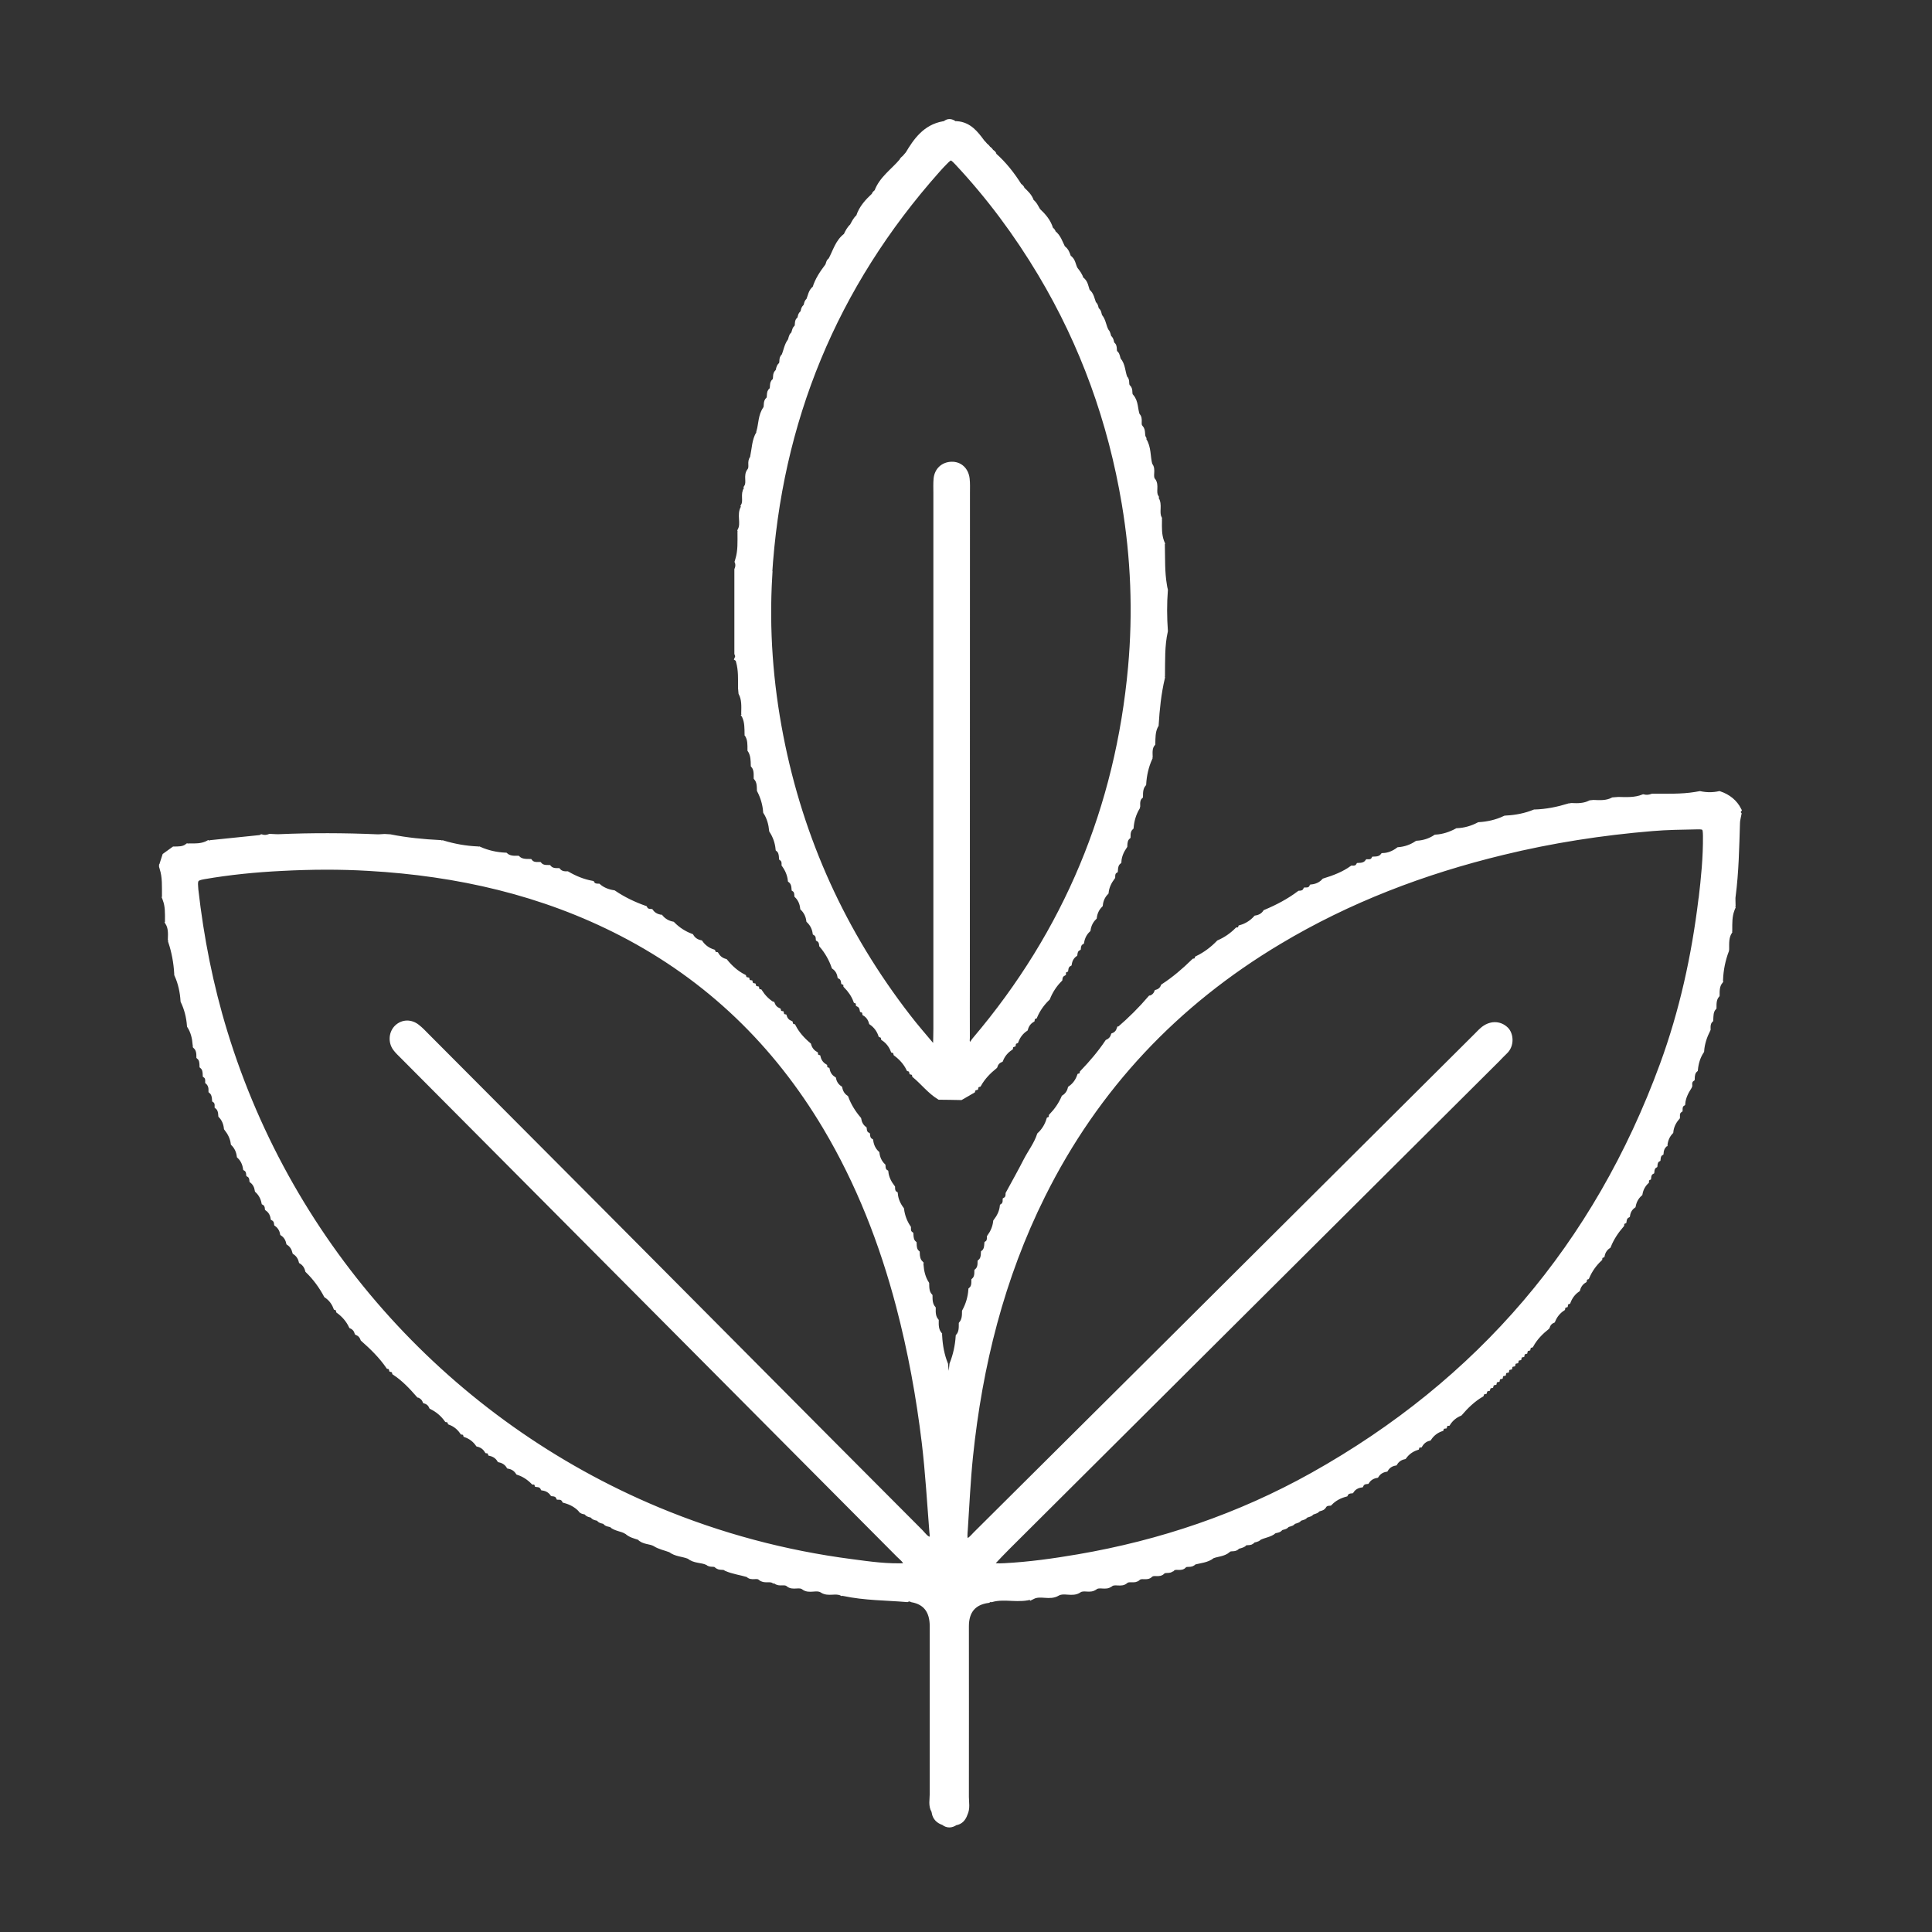
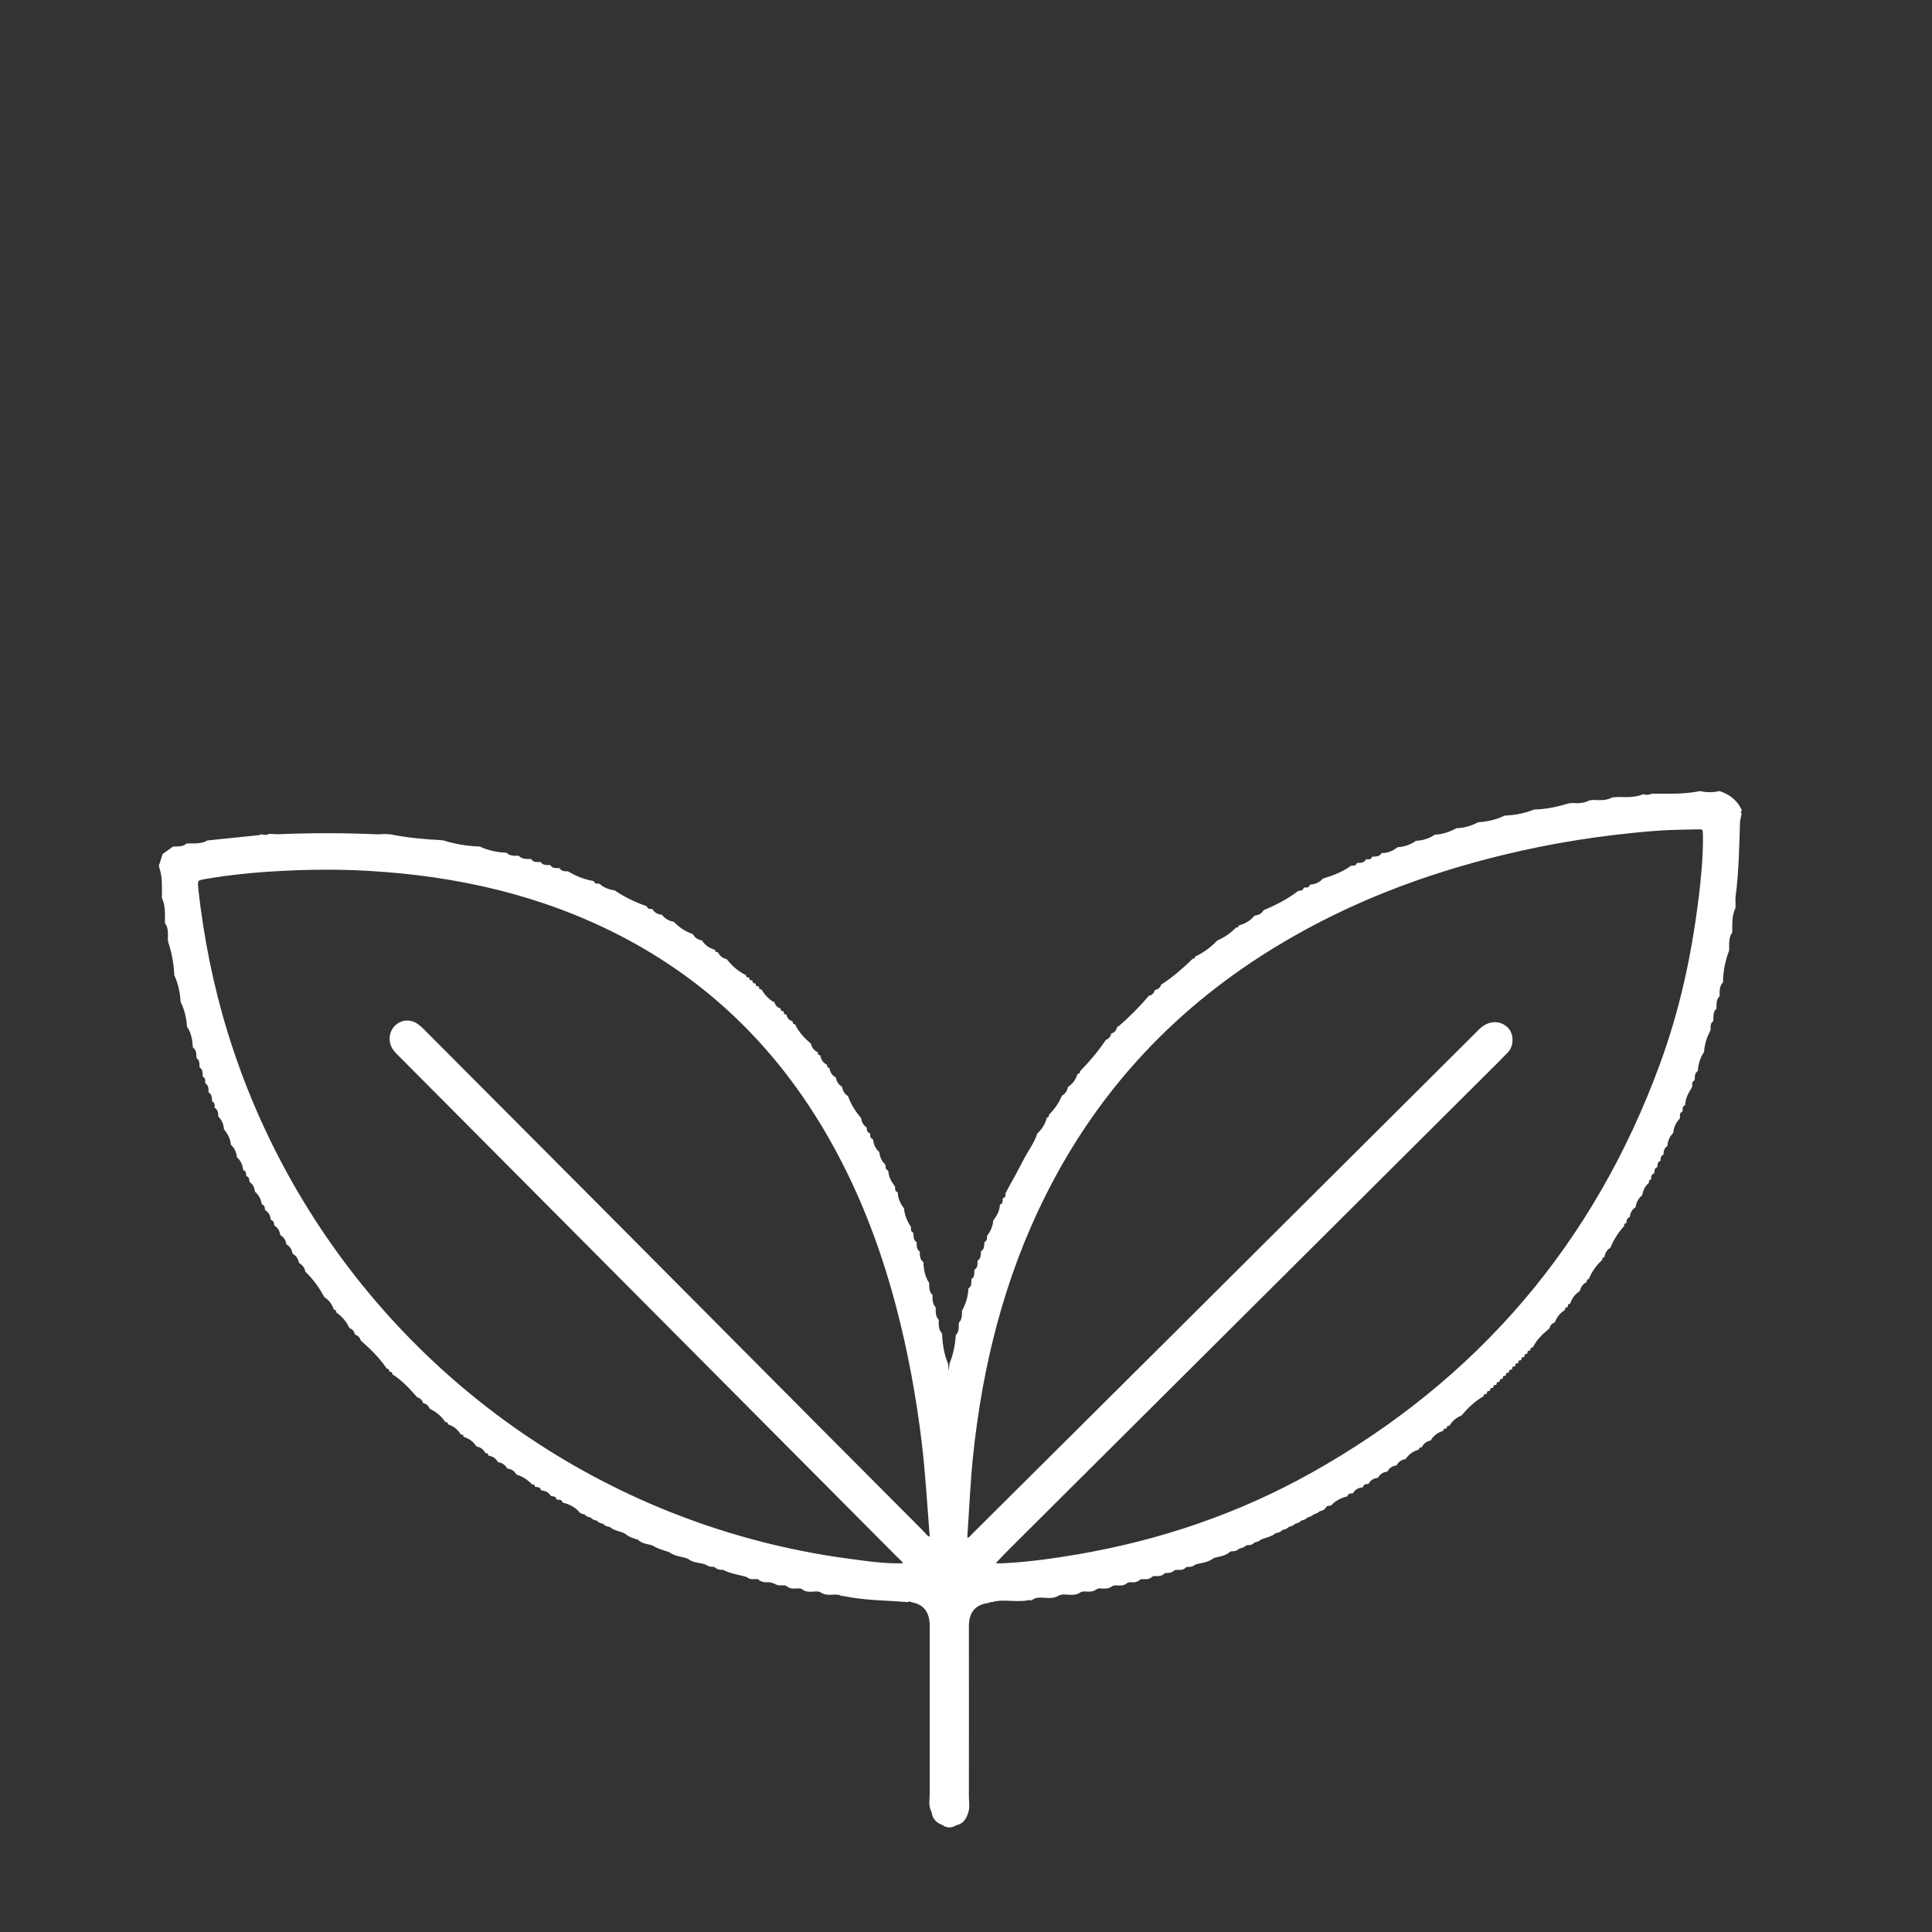
<svg xmlns="http://www.w3.org/2000/svg" viewBox="0 0 180 180" data-name="Layer 1" id="Layer_1">
  <rect x="0" y="0" width="180" height="180" fill="#333333" stroke="none" />
  <defs>
    <style>
      .cls-1 {
        fill: #fff;
        stroke: #fff;
        stroke-miterlimit: 10;
        stroke-width: .5px;
      }
    </style>
  </defs>
  <path d="M161.46,83.46c.29-2.25.33-4.51.4-6.77,0-.28.09-.56.14-.84,0,0,0,0,0,0-.1-.12-.09-.25,0-.38q-.55-1.08-1.81-1.51s0,0,0,0c-.6.13-1.2.13-1.81,0-.14.03-.28.05-.41.07-1.33.22-2.68.16-4.02.17-.28.1-.56.13-.85.06-.75.3-1.54.26-2.33.24-.16.01-.32.03-.49.04-.58.3-1.2.27-1.82.24-.1.01-.19.02-.29.03-.55.28-1.14.29-1.74.26-.07.07-.15.08-.24.03-1.05.32-2.11.54-3.21.57h0s-.01,0-.01,0c-.84.34-1.71.51-2.6.56-.05.08-.12.09-.2.04-.75.35-1.55.53-2.38.58,0,0,0,0,0,0h0s0,0,0,0c0,0,0,0,0,0h0c-.63.33-1.3.53-2.02.56h-.01c-.63.34-1.29.56-2,.6,0,0,0,0,0,0h0s0,0,0,0c0,0,0,0,0,0h0c-.53.35-1.11.53-1.74.57h0c-.52.35-1.1.55-1.72.6,0,0,0,0,0,0h0s0,0,0,0c0,0,0,0,0,0h0c-.43.32-.91.53-1.45.55h0s0,0,0,0c-.22.28-.52.32-.85.33-.13.23-.36.26-.59.25h0c-.21.28-.52.33-.84.34-.14.23-.36.26-.6.25h0s0,0,0,0h0s0,0,0,0c-.78.56-1.68.9-2.59,1.18,0,0,0,0,0,0h0s0,0,0,0c0,0,0,0,0,0-.31.34-.71.52-1.16.57-.12.24-.34.29-.58.29-.12.23-.34.29-.58.3,0,0,0,0,0,0-.97.73-2.04,1.29-3.16,1.76-.21.31-.52.48-.88.54,0,0,0,0,0,0h0s0,0,0,0c0,0,0,0,0,0h0c-.39.43-.87.73-1.42.89-.05.16-.17.23-.33.23h0c-.5.5-1.07.89-1.71,1.17,0,0,0,0,0,0h0c-.58.6-1.24,1.1-2,1.47-.04.16-.15.24-.32.26h0c-.88.86-1.82,1.67-2.85,2.34-.11.28-.32.46-.61.55-.11.28-.31.46-.59.55h-.01c-.89,1.04-1.85,1.99-2.88,2.88h-.01c-.1.29-.28.49-.55.6h0c-.09.28-.28.49-.55.61-.69,1.03-1.49,1.96-2.34,2.85h0c-.02.17-.1.28-.26.32-.17.47-.45.86-.86,1.15-.09.36-.29.65-.6.85-.28.65-.68,1.22-1.16,1.72h0c0,.16-.07.28-.23.34-.17.55-.46,1.03-.88,1.42-.28.86-.84,1.58-1.25,2.37-.53,1.04-1.11,2.07-1.67,3.1,0,0,0,0,0,0,0,.24-.05.46-.27.59,0,.23-.05.45-.27.59-.06.54-.3,1-.62,1.42,0,0,0,0,0,0-.06.54-.27,1.01-.58,1.44,0,.24-.02.46-.24.61-.02.31-.05.63-.32.85-.01.32-.04.63-.31.86,0,.32-.04.63-.3.86,0,.32-.02.63-.28.87,0,.32-.01.64-.28.87-.05.71-.25,1.38-.59,2.01,0,0,0,0,0,0,0,.41-.02.82-.3,1.16,0,.41,0,.82-.29,1.16-.06.9-.25,1.77-.58,2.6,0,0,0,0,0,0h0c-.04.38-.08.76-.14,1.14-.01.06-.12.13-.2.16-.09.04-.17-.02-.18-.15-.04-.38-.07-.76-.11-1.14,0,0,0,0,0,0h0s0,0,0,0h0c-.34-.84-.5-1.72-.55-2.62-.07-.06-.08-.13-.04-.2-.28-.37-.29-.8-.28-1.23-.28-.34-.29-.75-.28-1.16-.28-.34-.3-.74-.3-1.15-.3-.33-.3-.75-.31-1.15,0,0,0,0,0,0-.34-.53-.48-1.13-.53-1.75-.08-.04-.09-.1-.04-.17-.26-.27-.3-.61-.31-.96-.26-.23-.28-.55-.29-.87-.26-.23-.28-.54-.3-.86-.21-.15-.24-.37-.23-.61h0c-.35-.52-.56-1.09-.64-1.71,0,0,0,0,0,0h0s0,0,0,0c0,0,0,0,0,0-.32-.43-.53-.89-.58-1.43-.22-.14-.26-.37-.26-.61-.32-.42-.56-.88-.62-1.41-.22-.14-.26-.36-.27-.6-.32-.32-.5-.71-.56-1.16-.33-.31-.51-.7-.58-1.15,0,0,0,0,0,0-.22-.13-.28-.34-.3-.57-.22-.12-.29-.33-.31-.57-.29-.23-.45-.54-.51-.9-.51-.6-.92-1.26-1.19-1.99h0s0,0,0,0c0,0,0,0,0,0,0,0,0,0,0,0-.31-.21-.49-.51-.57-.88-.31-.21-.5-.5-.58-.86-.32-.2-.51-.49-.59-.85-.16-.05-.23-.17-.24-.33-.32-.2-.52-.48-.61-.84-.16-.05-.24-.16-.25-.32-.32-.19-.53-.47-.63-.83-.58-.49-1.08-1.04-1.43-1.72-.16-.04-.25-.15-.28-.31-.27-.12-.46-.32-.55-.6-.16-.03-.25-.14-.28-.3h0c-.16-.03-.25-.13-.28-.29h0c-.27-.12-.45-.31-.56-.58h0-.01c-.48-.3-.85-.69-1.15-1.15h0-.01c-.16-.03-.26-.13-.29-.29h0c-.16-.03-.26-.12-.3-.28-.16-.03-.26-.12-.3-.28-.16-.02-.27-.11-.3-.27-.16-.03-.27-.12-.31-.28-.68-.35-1.24-.85-1.72-1.44-.36-.1-.64-.31-.83-.63h0c-.16-.02-.27-.1-.32-.26-.48-.16-.87-.44-1.16-.85-.37-.08-.66-.27-.86-.6,0,0,0,0,0,0h0c-.66-.25-1.24-.62-1.74-1.13,0,0,0,0,0,0-.44-.09-.81-.3-1.1-.64h0-.02c-.36-.07-.67-.23-.89-.53-.24-.01-.45-.07-.57-.31-1.02-.36-2-.83-2.9-1.44,0,0,0,0,0,0-.52-.08-1.01-.26-1.42-.61h-.01c-.24,0-.46-.04-.59-.27-.82-.15-1.58-.46-2.3-.88h0c-.32.01-.62-.04-.85-.3h-.02c-.32.01-.62-.03-.85-.29h-.02c-.32.01-.63-.02-.86-.28h0c-.32.01-.65.01-.88-.28,0,0,0,0,0,0h0c-.41,0-.82,0-1.14-.3h0c-.41.01-.81,0-1.14-.29h-.02c-.84-.04-1.64-.22-2.41-.56,0,0,0,0,0,0l-.09.04-.08-.06c-1.1-.05-2.17-.24-3.23-.56,0,0,0,0,0,0-.09.05-.17.04-.24-.03-1.57-.08-3.14-.23-4.68-.54,0,0,0,0,0,0-.17-.01-.34-.02-.51-.03-.24.01-.47.04-.71.03-3.04-.13-6.08-.14-9.12-.01-.28.01-.57-.02-.85-.03-.26.1-.52.13-.79.05-.04.02-.08.06-.13.06-1.52.16-3.05.32-4.57.47-.08.07-.16.08-.25.03-.05.03-.1.05-.15.07-.52.23-1.07.22-1.63.21h0s0,0,0,0l-.08.06-.09-.04c-.38.29-.82.26-1.26.27h0s0,0,0,0h0c-.28.2-.55.4-.83.6-.08.26-.17.51-.25.77,0,.05-.02.1-.05.14v.1c.02.06.04.11.05.17.27.83.21,1.69.22,2.55.07.06.08.12.01.19.02.05.04.09.05.14.25.64.22,1.31.22,1.98.07.06.08.12.02.19.29.48.27,1.01.25,1.54.07.07.08.14.03.23.32.96.5,1.95.56,2.95.07.05.08.11.03.18.34.77.51,1.58.56,2.41.35.73.54,1.5.6,2.31,0,0,0,0,0,0h0s0,0,0,0c0,0,0,0,0,0,.34.53.48,1.12.53,1.74h0s0,0,0,0c.08.05.09.11.05.19.26.26.3.6.3.95.27.23.28.55.29.87.27.23.29.54.3.86.21.15.24.37.23.61h0s0,0,0,0c.25.23.32.53.31.85.26.22.31.53.33.84.21.14.25.37.24.6.27.22.32.53.34.85.31.33.47.73.52,1.18.33.42.57.88.64,1.42,0,0,0,0,0,0,.32.32.5.72.56,1.17.33.31.51.7.58,1.15.22.13.28.34.3.57.22.13.28.34.3.57.29.23.44.54.5.91h0c.33.31.53.69.62,1.13.22.12.3.33.32.56.3.22.47.52.53.89.22.12.31.32.33.55.3.22.48.52.55.88.31.21.49.51.57.87.31.21.49.51.58.87.31.21.5.5.59.86.32.2.51.49.6.85,0,0,0,0,0,0h0s0,0,0,0c0,0,0,0,0,0,.7.68,1.27,1.46,1.73,2.32,0,0,0,0,0,0h0s0,0,0,0c0,0,0,0,0,0,.42.28.71.66.89,1.13.16.05.24.16.26.32.51.38.91.84,1.18,1.41h0s0,0,0,0c.27.12.45.33.54.61.27.12.45.32.55.6h0c.87.77,1.7,1.58,2.36,2.54.16.03.26.13.3.29.16.04.26.13.29.3.86.57,1.56,1.31,2.23,2.08h.01c.28.11.48.29.59.56.29.09.49.27.61.54,0,0,0,0,0,0,.57.28,1.04.68,1.41,1.19.16.02.27.1.32.26.47.18.84.48,1.13.9.16.02.28.1.32.26.47.17.85.46,1.14.87.36.09.64.29.84.61h0c.16.02.28.09.32.25.36.09.65.28.85.6.36.08.66.27.86.59.37.07.66.26.87.58.55.18,1.01.49,1.41.89h0,.02c.16.01.28.08.33.23.23.02.44.1.55.33.37.06.67.23.89.53.24.02.45.09.56.32.24,0,.44.08.56.31h0c.56.15,1.07.41,1.48.83,0,0,0,0,0,0,.11.24.38.19.57.29.12.23.39.19.57.3.13.23.39.18.58.29.13.23.39.18.58.29.13.23.39.19.59.28h-.01c.4.36.97.35,1.41.62h.02c.33.32.76.42,1.18.55h0c.38.44.98.34,1.44.59h0c.44.29.97.38,1.46.57h0c.5.39,1.15.38,1.71.6h.02c.49.44,1.16.32,1.71.58h.02c.23.27.62.04.86.28h.01c.23.27.62.05.87.28h0c.65.28,1.36.37,2.03.57h0c.31.37.82,0,1.15.29h0c.36.34.86.04,1.24.28l.1-.03.08.07c.34.31.82-.01,1.17.27h0c.42.38,1.01-.03,1.44.29h0c.52.41,1.19-.06,1.73.29h0c.56.37,1.24-.02,1.82.27l.1-.04.09.06c1.94.41,3.92.4,5.88.56.16-.08.32-.07.48.02q1.89.35,1.89,2.48c0,5.21,0,10.43,0,15.64,0,.52-.14,1.05.14,1.55.07.04.08.1.04.16.09.5.4.79.86.94.36.29.73.26,1.1.01h0c.48-.07.74-.39.89-.82h0c.25-.52.12-1.06.12-1.58.01-5.3,0-10.59,0-15.89q0-2.15,2.05-2.43s.08-.05.12-.07l.1-.06.1.05c1.25-.35,2.57.16,3.82-.29v.02c.74-.37,1.58.14,2.31-.3h0c.63-.35,1.4.14,2.02-.3h0c.44-.29,1.02.09,1.45-.26h.01c.43-.33,1.01.07,1.43-.28h.01c.43-.34,1.01.08,1.43-.31h0c.34-.28.83.05,1.15-.28h0c.33-.3.83.05,1.15-.29h0c.33-.3.84.06,1.15-.31h0c.25-.21.64,0,.87-.26h.02c.32-.32.84.07,1.13-.33h0c.26-.19.66.04.88-.28h0c.58-.17,1.23-.18,1.73-.59h0c.48-.19,1.04-.17,1.46-.54h0c.23-.25.64,0,.85-.31.18-.11.43-.08.59-.25h.02c.22-.27.64,0,.83-.33.19-.11.44-.07.59-.26h0c.46-.25,1.01-.27,1.42-.62h-.01c.19-.1.45-.05.59-.27.18-.13.44-.08.59-.28h0c.17-.14.43-.09.58-.28h0c.16-.15.43-.1.57-.29h0c.16-.16.43-.1.57-.29h0c.16-.16.43-.1.57-.29h0c.16-.15.43-.1.57-.3.17-.14.44-.09.57-.3,0,0,0,0,0,0,.12-.24.34-.3.58-.31,0,0,0,0,0,0,.41-.42.9-.68,1.46-.83.11-.23.32-.3.56-.32.21-.31.52-.48.89-.54,0,0,0,0,0,0,.11-.23.31-.31.55-.33.21-.31.51-.49.88-.56.21-.32.5-.5.87-.57.2-.32.49-.51.86-.58.2-.32.49-.51.85-.59,0,0,0,0,0,0h0s0,0,0,0c0,0,0,0,0,0h0c.3-.41.69-.69,1.17-.85.04-.16.15-.24.31-.25h.01c.2-.32.47-.53.83-.62.28-.42.66-.71,1.13-.88.04-.16.15-.24.32-.26.04-.16.14-.24.31-.26h.01c.28-.43.65-.72,1.11-.92,0,0,0,0,0,0,.58-.68,1.22-1.29,1.99-1.75.04-.16.14-.25.3-.28.04-.16.14-.25.3-.28.04-.16.14-.25.3-.28.04-.16.14-.25.3-.28.03-.16.13-.25.29-.28.03-.16.13-.25.29-.28.03-.16.13-.26.29-.29.03-.16.13-.26.29-.29.03-.16.13-.26.29-.29.03-.16.13-.26.29-.29.03-.16.13-.26.29-.29.03-.16.12-.26.28-.29.03-.16.12-.26.28-.29.03-.16.12-.26.28-.3.03-.16.12-.26.28-.3.03-.16.12-.26.29-.3.37-.67.9-1.21,1.49-1.68,0,0,0,0,0,0h0c.09-.28.26-.49.53-.61.19-.46.49-.84.91-1.12.02-.16.1-.27.26-.32.02-.16.1-.27.26-.32.18-.46.47-.85.88-1.13.1-.36.3-.64.62-.84.02-.16.09-.28.25-.33.28-.65.68-1.21,1.19-1.69.01-.16.08-.28.23-.33.08-.36.27-.65.58-.86.29-.73.72-1.37,1.23-1.96h0c0-.17.07-.29.22-.35.03-.23.11-.43.33-.55.06-.37.23-.67.53-.89.09-.44.29-.82.63-1.12.08-.44.28-.82.6-1.13h0s0-.01,0-.01c0-.16.05-.28.2-.35.02-.23.09-.44.3-.56.02-.23.08-.45.29-.58.02-.23.07-.45.29-.58.02-.23.07-.45.28-.58.02-.27.1-.51.28-.71.02-.04.05-.07.09-.09,0,0,0,0,0,0h0s0-.01,0-.01c.06-.45.23-.84.54-1.17.05-.48.25-.91.56-1.28,0,0,0,0,0,0-.04-.07-.02-.13.05-.16-.01-.24.05-.45.25-.59,0-.24.03-.46.25-.6.05-.57.3-1.07.6-1.54,0,0,0,0,0,0l-.02-.09.07-.06c-.02-.24.02-.46.23-.61.01-.32.04-.63.3-.86.06-.62.23-1.2.58-1.73,0,0,0,0,0,0,.05-.72.28-1.38.6-2.02-.01-.32,0-.64.25-.88.02-.4,0-.82.3-1.15,0-.41,0-.82.29-1.16,0-.44,0-.88.29-1.26,0,0,0,0,0,0-.05-.07-.05-.12.03-.17.04-.94.22-1.84.55-2.72,0,0,0,0,0,0l-.04-.09.06-.08c0-.54-.03-1.08.27-1.57,0,0,0,0,0,0l-.04-.09.06-.08c0-.64-.02-1.28.21-1.89.02-.07.05-.13.08-.2-.05-.08-.05-.16.02-.23,0-.29-.03-.58,0-.86ZM86.7,143.47c-.44-.08-.67-.47-.96-.76-2.86-2.86-5.71-5.72-8.56-8.59-6.99-7.03-13.98-14.06-20.97-21.09-5.47-5.49-10.94-10.98-16.41-16.47-.31-.31-.6-.63-.94-.89-.6-.47-1.33-.44-1.85.03-.53.49-.62,1.35-.17,1.97.2.27.45.5.69.74,9.1,9.15,18.19,18.29,27.29,27.43,6.31,6.35,12.63,12.69,18.94,19.04.26.26.6.47.76,1-1.83.1-3.5-.15-5.17-.37-6.23-.81-12.25-2.42-18.06-4.84-19.38-8.09-34.21-24.44-40.35-44.52-1.33-4.34-2.2-8.76-2.71-13.26-.01-.1-.02-.19-.02-.29-.05-.66.04-.8.76-.93,2.42-.42,4.86-.66,7.31-.78,2.69-.14,5.39-.16,8.08,0,8.25.47,16.18,2.26,23.57,6.08,8.08,4.18,14.35,10.26,18.99,18.06,3.1,5.21,5.27,10.79,6.81,16.63,1.1,4.19,1.88,8.44,2.4,12.75.33,2.77.49,5.56.71,8.34.02.22.09.47-.13.72ZM158.49,83.79c-.64,5.27-1.77,10.43-3.6,15.42-6.15,16.77-17.04,29.53-32.61,38.24-6.82,3.81-14.12,6.29-21.83,7.61-2.28.39-4.56.71-6.87.83-.29.02-.58.02-.86,0-.07,0-.18-.07-.2-.14-.03-.07-.01-.2.04-.25.43-.46.86-.91,1.3-1.35,15.21-15.15,30.42-30.3,45.63-45.44.24-.24.46-.49.71-.72.67-.61.55-1.65.1-2.08-.6-.58-1.48-.58-2.2.06-.22.19-.41.41-.62.61-9.55,9.51-19.1,19.02-28.65,28.53-5.97,5.94-11.95,11.88-17.92,17.82-.26.26-.48.58-.91.71-.18-.42-.1-.79-.08-1.16.15-2.26.25-4.52.48-6.77.88-8.49,2.92-16.67,6.74-24.34,5-10.05,12.4-17.89,22.03-23.64,6.5-3.89,13.48-6.54,20.82-8.32,4.59-1.12,9.24-1.84,13.95-2.23,1.39-.12,2.79-.13,4.18-.16.72-.02.78.08.79.86.02,1.98-.18,3.95-.41,5.9Z" class="cls-1" />
-   <path d="M68.75,61.4c.03.07.05.14.07.22.23.81.19,1.65.19,2.48.01.15.02.31.04.46.31.59.27,1.22.26,1.85.07.07.08.14.02.22.03.04.04.09.06.13.24.53.22,1.1.23,1.66.02.02.03.05.04.07.25.42.23.9.23,1.37.03.04.05.08.07.12.22.41.23.86.24,1.32.29.34.27.75.27,1.16.29.34.29.75.3,1.16,0,0,0,0,0,0,.33.64.53,1.31.58,2.02.34.53.5,1.12.56,1.74.34.52.54,1.1.6,1.72.27.22.3.53.32.85.21.15.25.37.24.61.31.43.52.91.58,1.44.27.21.33.52.35.83.21.14.25.36.26.6.32.32.49.72.54,1.17.32.32.51.71.57,1.16.33.32.52.7.59,1.15.22.13.29.33.3.57.22.13.29.34.31.58.51.6.89,1.27,1.15,2.01.31.22.48.52.55.89.22.11.31.31.34.54.15.06.22.17.22.33h0c.4.41.72.86.92,1.4.16.05.23.17.24.33h0c.22.11.32.3.36.53.15.05.22.17.24.33.32.2.51.49.61.84,0,0,0,0,0,0,.41.29.7.67.87,1.15.16.05.24.16.26.32.41.28.71.66.89,1.12.16.04.24.16.27.32.5.38.91.83,1.19,1.4.16.04.25.15.28.31.16.04.25.15.27.31.78.65,1.41,1.48,2.29,2.02.66,0,1.33.02,1.99.03h0s.01,0,.01,0c.36-.21.73-.42,1.09-.63.04-.16.13-.25.29-.29.03-.16.13-.26.29-.3.38-.67.9-1.2,1.49-1.68h0s0,0,0,0c.09-.28.26-.49.54-.61.19-.47.5-.83.91-1.11h0c.02-.17.1-.27.26-.32.02-.16.1-.27.26-.32.18-.47.47-.85.88-1.13.1-.36.3-.64.62-.84.02-.16.09-.28.25-.33.28-.65.68-1.21,1.19-1.7.26-.65.64-1.24,1.14-1.74.02-.24.11-.43.33-.55h0c0-.17.07-.29.22-.35.03-.23.11-.43.33-.55.06-.37.23-.67.52-.89.03-.23.09-.44.32-.57.02-.23.09-.44.31-.57.08-.44.27-.83.6-1.14.07-.45.26-.84.58-1.15h0s0,0,0,0c.06-.45.24-.84.56-1.16.05-.45.22-.84.54-1.17.06-.54.29-1,.61-1.43,0-.24.03-.46.25-.6.02-.32.06-.62.33-.84.03-.54.25-1.01.55-1.45,0,0,0,0,0,0,.01-.32.04-.64.3-.87,0-.32.03-.63.29-.87.06-.66.24-1.28.58-1.85,0,0,0,0,0,0l-.03-.09.06-.07c-.01-.32,0-.64.26-.88,0-.41.02-.82.3-1.15.05-.83.23-1.63.57-2.39h0c-.05-.08-.04-.14.03-.2-.01-.41-.04-.82.25-1.17.01-.55,0-1.1.24-1.6.02-.04.04-.09.07-.13.09-1.48.24-2.95.58-4.39,0,0,0,0,0,0-.06-.08-.05-.15.01-.22.02-1.39-.04-2.78.27-4.15,0,0,0,0,0,0-.09-1.27-.1-2.55,0-3.82-.04-.15-.07-.31-.09-.46-.21-1.22-.16-2.46-.19-3.7-.07-.06-.07-.13-.01-.2-.02-.05-.04-.1-.06-.15-.23-.63-.21-1.3-.2-1.96-.07-.07-.08-.15-.02-.23-.28-.57.09-1.24-.28-1.8-.07-.05-.08-.11-.02-.18-.28-.48.08-1.08-.28-1.54v.02c-.32-.43.09-1.02-.29-1.45-.21-.77-.09-1.62-.56-2.33-.07-.04-.09-.1-.03-.17-.17-.3,0-.7-.27-.98h0c-.31-.31.05-.83-.31-1.14-.21-.58-.12-1.25-.56-1.75h0c-.25-.23-.02-.63-.29-.87h0c-.26-.23-.02-.63-.3-.86-.23-.56-.18-1.21-.61-1.69-.09-.21-.07-.46-.26-.62h0c-.25-.21.02-.65-.33-.84-.08-.2-.06-.45-.26-.6-.12-.18-.09-.43-.26-.59h0c-.27-.44-.27-1-.62-1.4-.1-.2-.06-.46-.29-.6-.1-.19-.07-.44-.28-.58-.16-.4-.2-.86-.58-1.15-.16-.4-.17-.88-.6-1.14-.09-.35-.31-.63-.53-.91-.22-.37-.2-.87-.63-1.11-.11-.34-.22-.67-.54-.88-.25-.5-.41-1.06-.88-1.41-.02-.16-.14-.25-.25-.35-.2-.71-.66-1.23-1.18-1.72h0c-.18-.29-.31-.63-.61-.85-.15-.49-.52-.82-.88-1.16l.03.03c-.04-.16-.15-.25-.28-.34h0c-.66-1.05-1.42-2.02-2.36-2.85h.02c-.03-.15-.14-.25-.28-.31-.06-.14-.16-.23-.28-.3-.07-.12-.17-.22-.28-.3-.08-.1-.17-.2-.27-.3h0c-.61-.83-1.23-1.63-2.37-1.71-.08.05-.16.04-.23-.03-.29-.2-.58-.25-.87.02l-.08.06-.09-.04c-1.65.31-2.52,1.52-3.3,2.84h-.01c-.09.11-.18.21-.27.31-.11.09-.22.18-.28.31h.01c-.79.94-1.88,1.65-2.32,2.87-.12.09-.23.18-.27.33l.03-.03c-.62.58-1.2,1.19-1.46,2.03-.28.23-.42.55-.59.86-.27.24-.43.56-.58.88h.01c-.79.57-1,1.51-1.44,2.3-.23.12-.18.4-.32.57h0c-.47.62-.91,1.27-1.14,2.04-.39.28-.42.74-.59,1.14-.21.14-.18.39-.28.58-.22.14-.19.39-.28.59-.23.13-.2.38-.28.58-.35.17-.07.62-.35.82h0c-.16.17-.12.43-.27.6h0c-.19.15-.16.41-.27.6-.32.42-.37.95-.58,1.42-.31.21-.05.63-.32.85h0c-.17.16-.16.4-.24.6-.33.2-.11.6-.3.85-.31.21-.1.61-.29.86-.31.22-.09.61-.29.87-.31.23-.09.63-.29.9l.02-.03c-.45.63-.4,1.41-.6,2.11.05.07.04.13-.04.18-.39.66-.39,1.42-.54,2.14l.03.09-.06.07c-.31.34,0,.82-.26,1.17-.38.46,0,1.06-.29,1.53.06.07.05.13-.03.19-.33.48,0,1.07-.26,1.55.06.07.05.13-.02.18-.39.66.06,1.43-.28,2.1.06.08.05.15-.02.21,0,.86.05,1.72-.21,2.55-.02.06-.03.12-.05.18.1.25.07.5-.03.74,0,2.6,0,5.2,0,7.8.08.16.1.31.02.48ZM71.68,53.64c.88-14.38,6.07-27,15.65-37.78.22-.25.45-.5.69-.74.54-.55.6-.56,1.14,0,2.97,3.17,5.55,6.64,7.78,10.37,3.97,6.64,6.54,13.8,7.82,21.42.85,5.05,1.05,10.15.59,15.25-1.19,13.08-6,24.67-14.51,34.7-.15.18-.27.39-.37.53-.47-.18-.36-.46-.36-.67-.01-1.88,0-3.75,0-5.63,0-15.06,0-30.13.01-45.19,0-.43.02-.87-.03-1.3-.1-.83-.68-1.35-1.43-1.33-.78.02-1.35.54-1.43,1.34-.04.43-.02.87-.02,1.3,0,16.65,0,33.3,0,49.96,0,.51-.02,1.03-.03,1.54-.1.03-.2.06-.29.09-.77-.92-1.56-1.82-2.29-2.77-6.02-7.78-9.99-16.49-11.87-26.16-.96-4.94-1.33-9.92-1.03-14.94Z" class="cls-1" />
</svg>